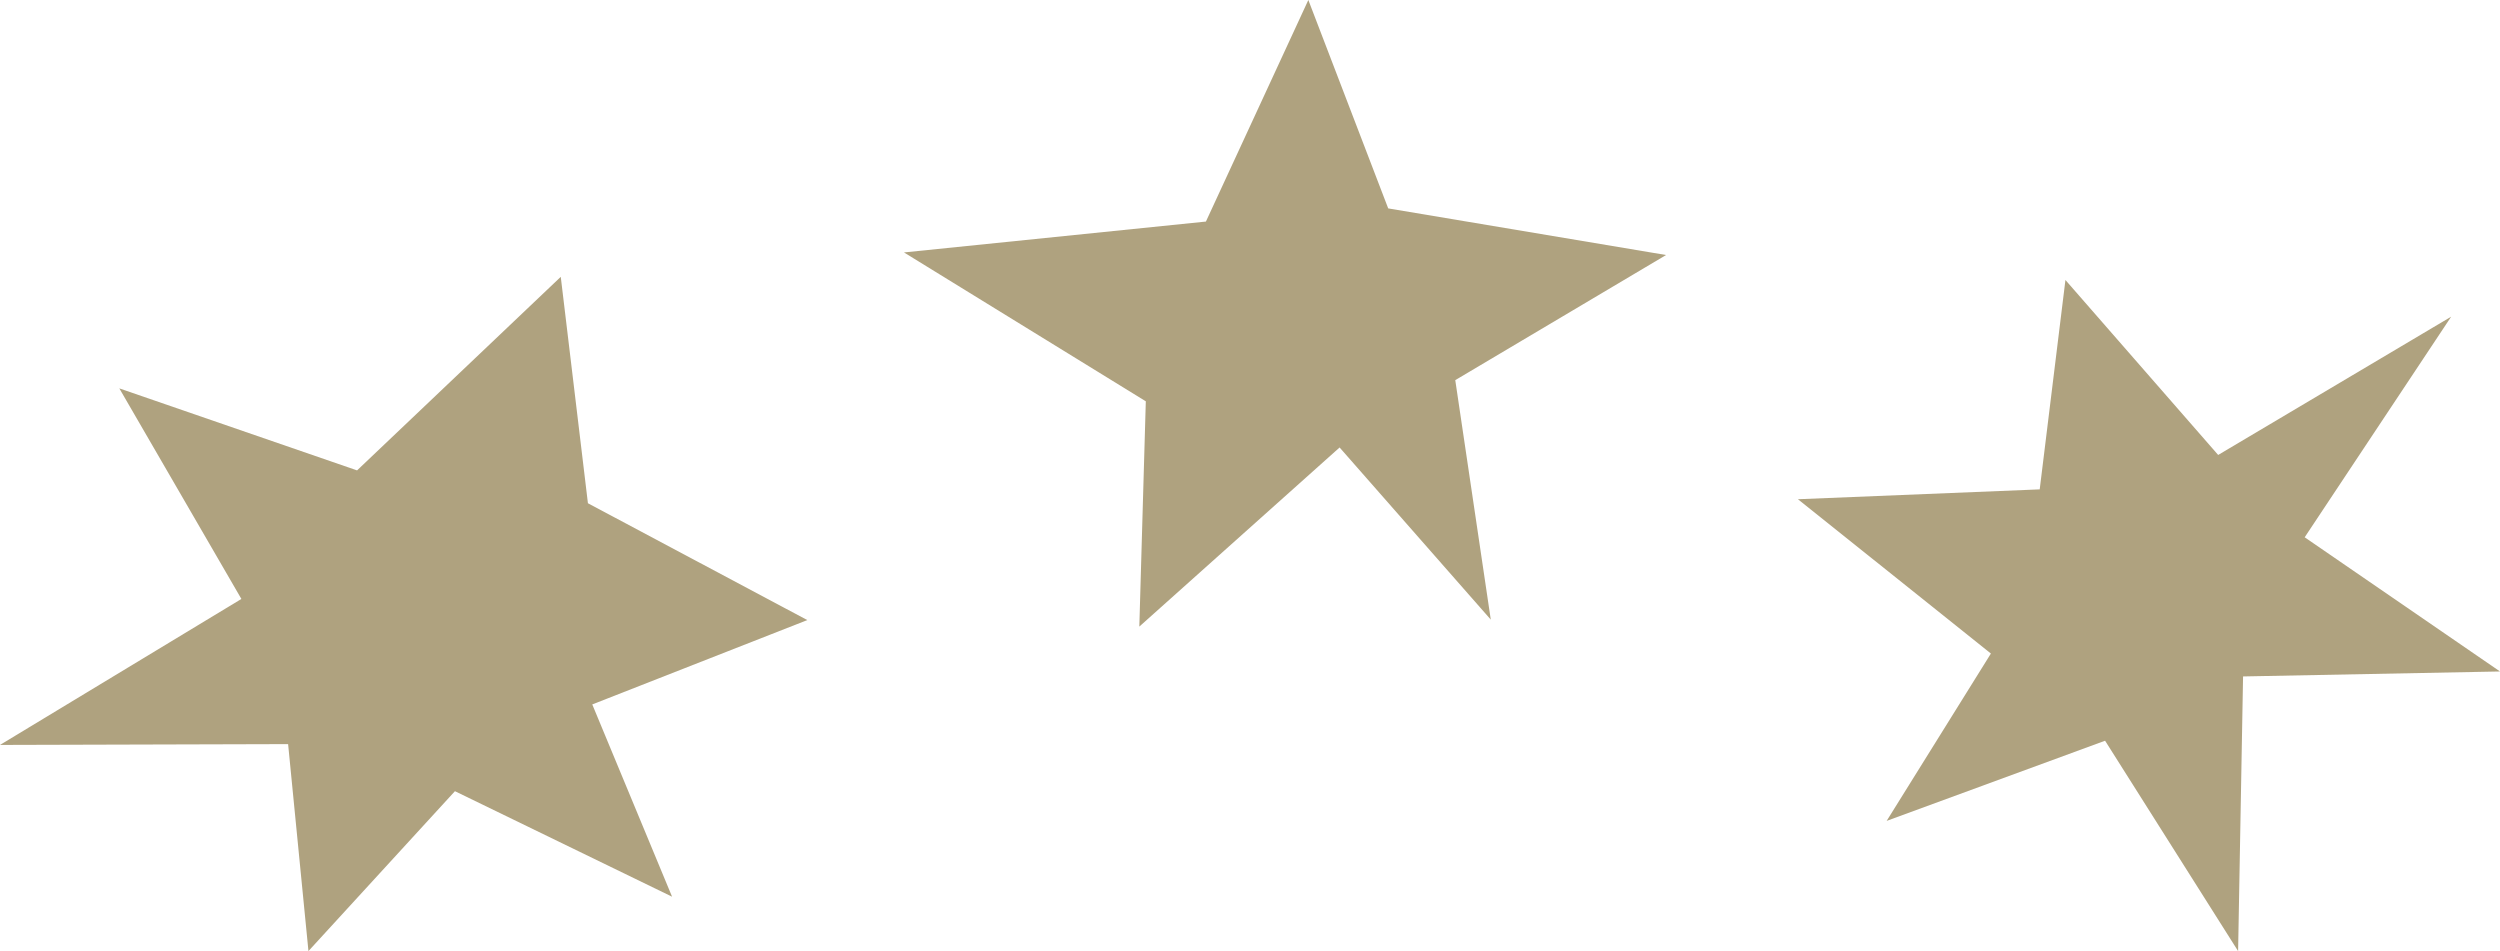
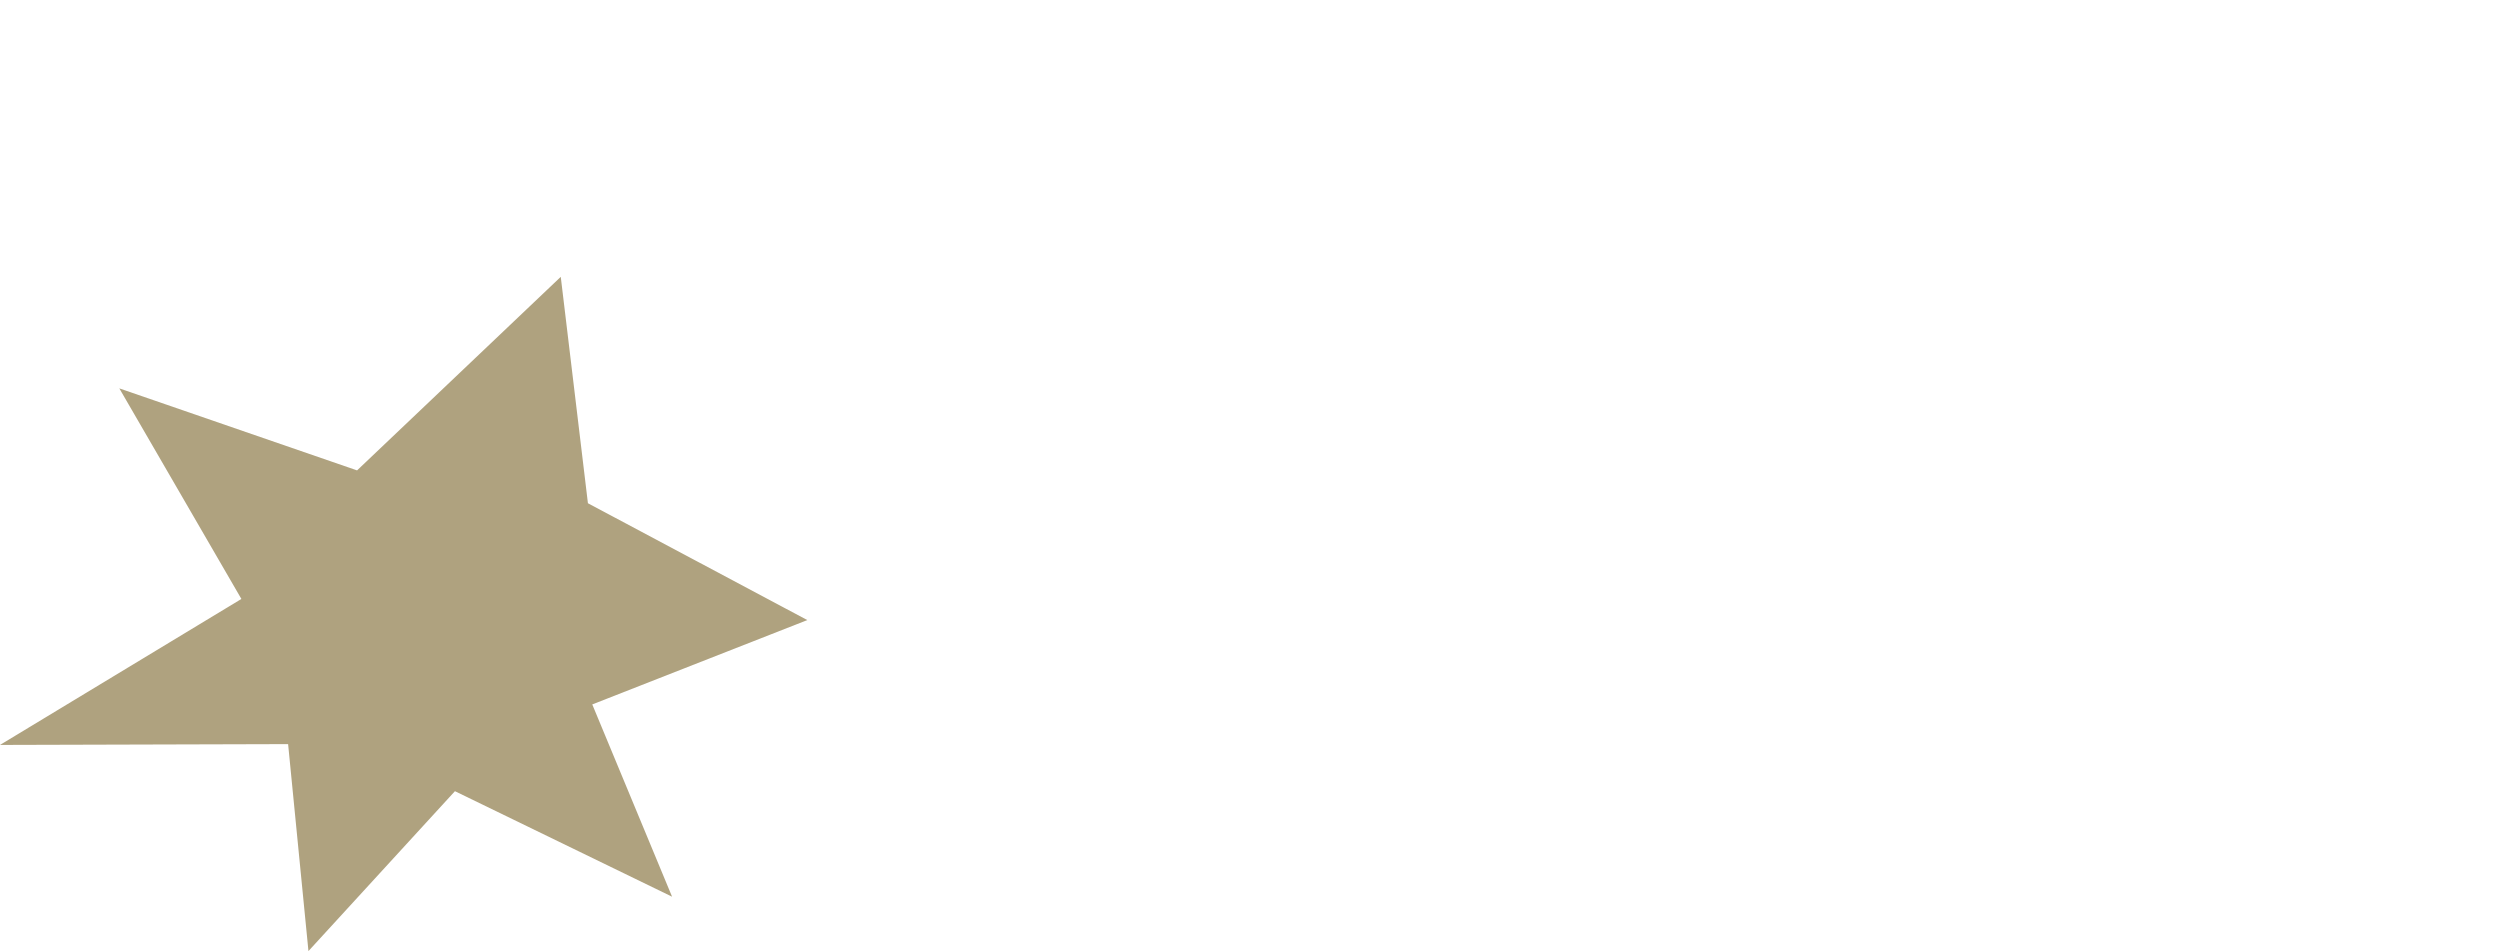
<svg xmlns="http://www.w3.org/2000/svg" width="163.836" height="62.33" viewBox="0 0 163.836 62.33">
  <g id="Gruppe_674" data-name="Gruppe 674" transform="translate(0)">
    <path id="Pfad_2603" data-name="Pfad 2603" d="M23.4,33.862,7.819,28.487l8,13.8L0,51.854,18.881,51.8l1.333,13.563,9.6-10.478L44.044,61.8,38.814,49.2l14.093-5.528L38.529,36.015l-1.78-14.838Z" transform="translate(0 -3.035)" fill="#afa27f" />
-     <path id="Pfad_2604" data-name="Pfad 2604" d="M95.651,0,88.939,14.52,69.151,16.543,85,26.3l-.425,14.763L97.7,29.325l9.907,11.28-2.327-15.693,13.816-8.2-18.211-3.055Z" transform="translate(-9.91)" fill="#afa27f" />
-     <path id="Pfad_2605" data-name="Pfad 2605" d="M153.381,35.141l-15.845.646L150.182,45.9,143.35,56.867l14.315-5.254L166.383,65.4l.325-18,16.838-.326-12.8-8.794,9.6-14.457-15.27,9.062L155.067,21.42Z" transform="translate(-19.71 -3.07)" fill="#afa27f" />
  </g>
</svg>